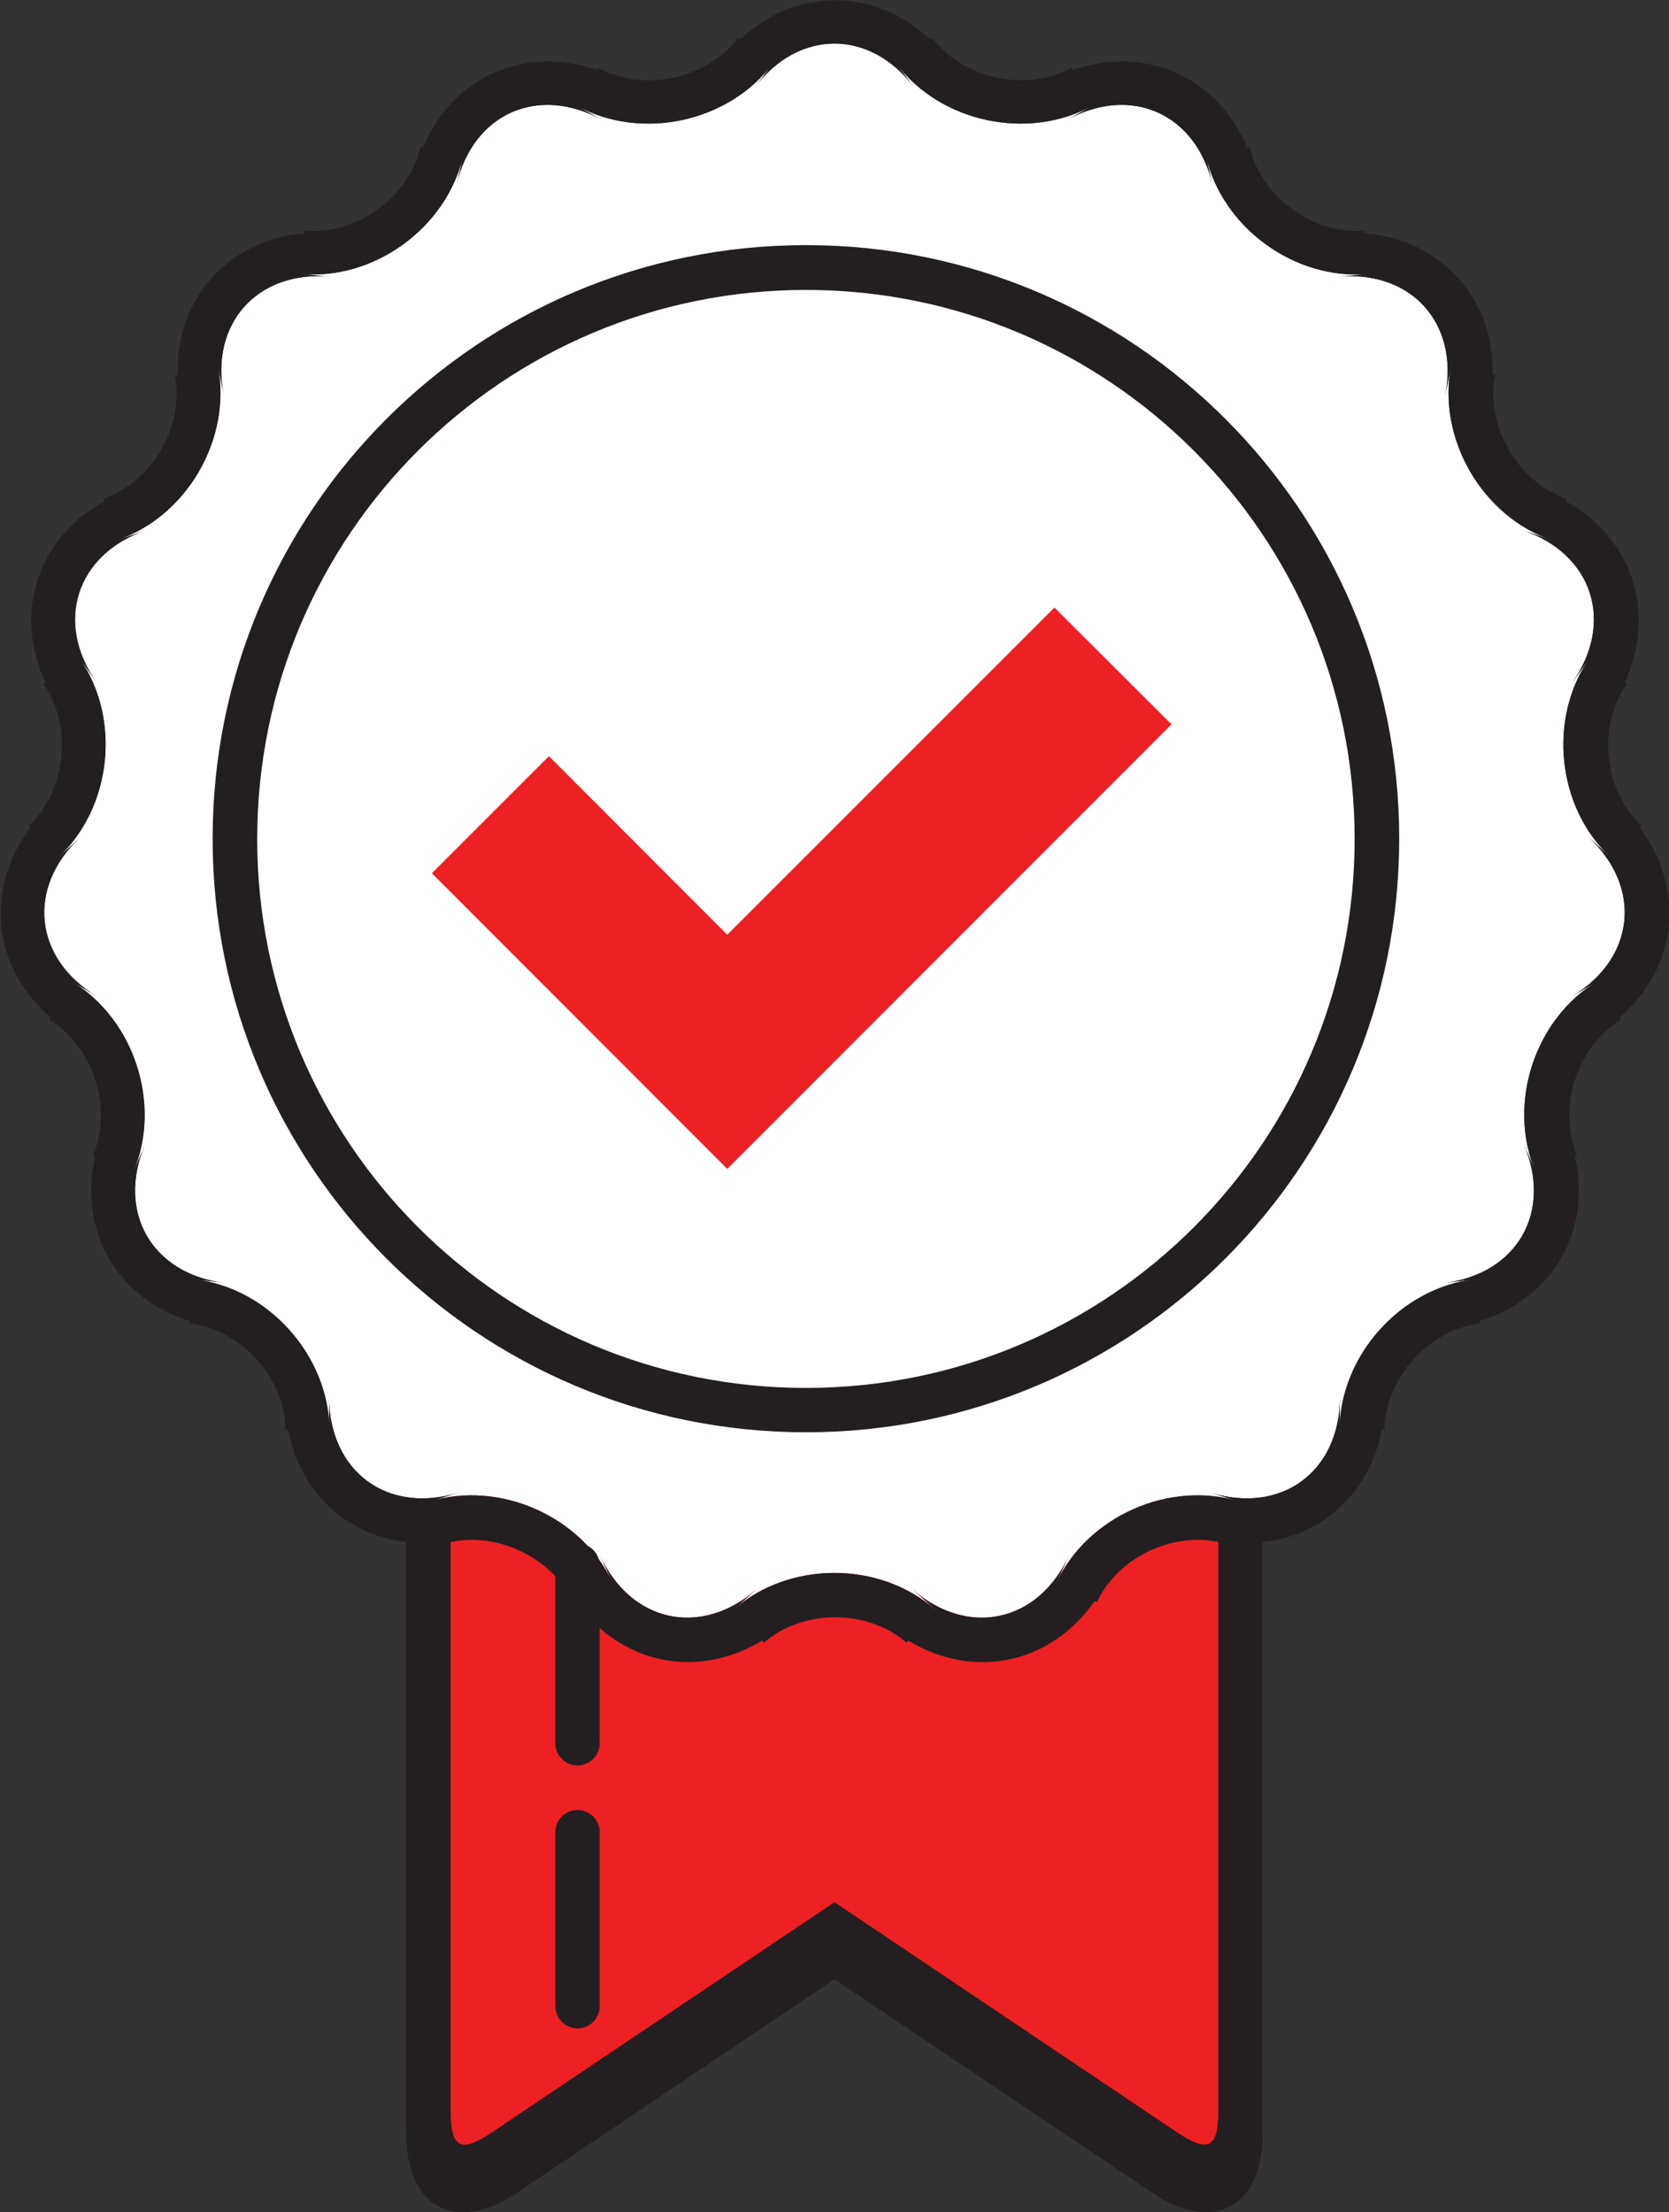
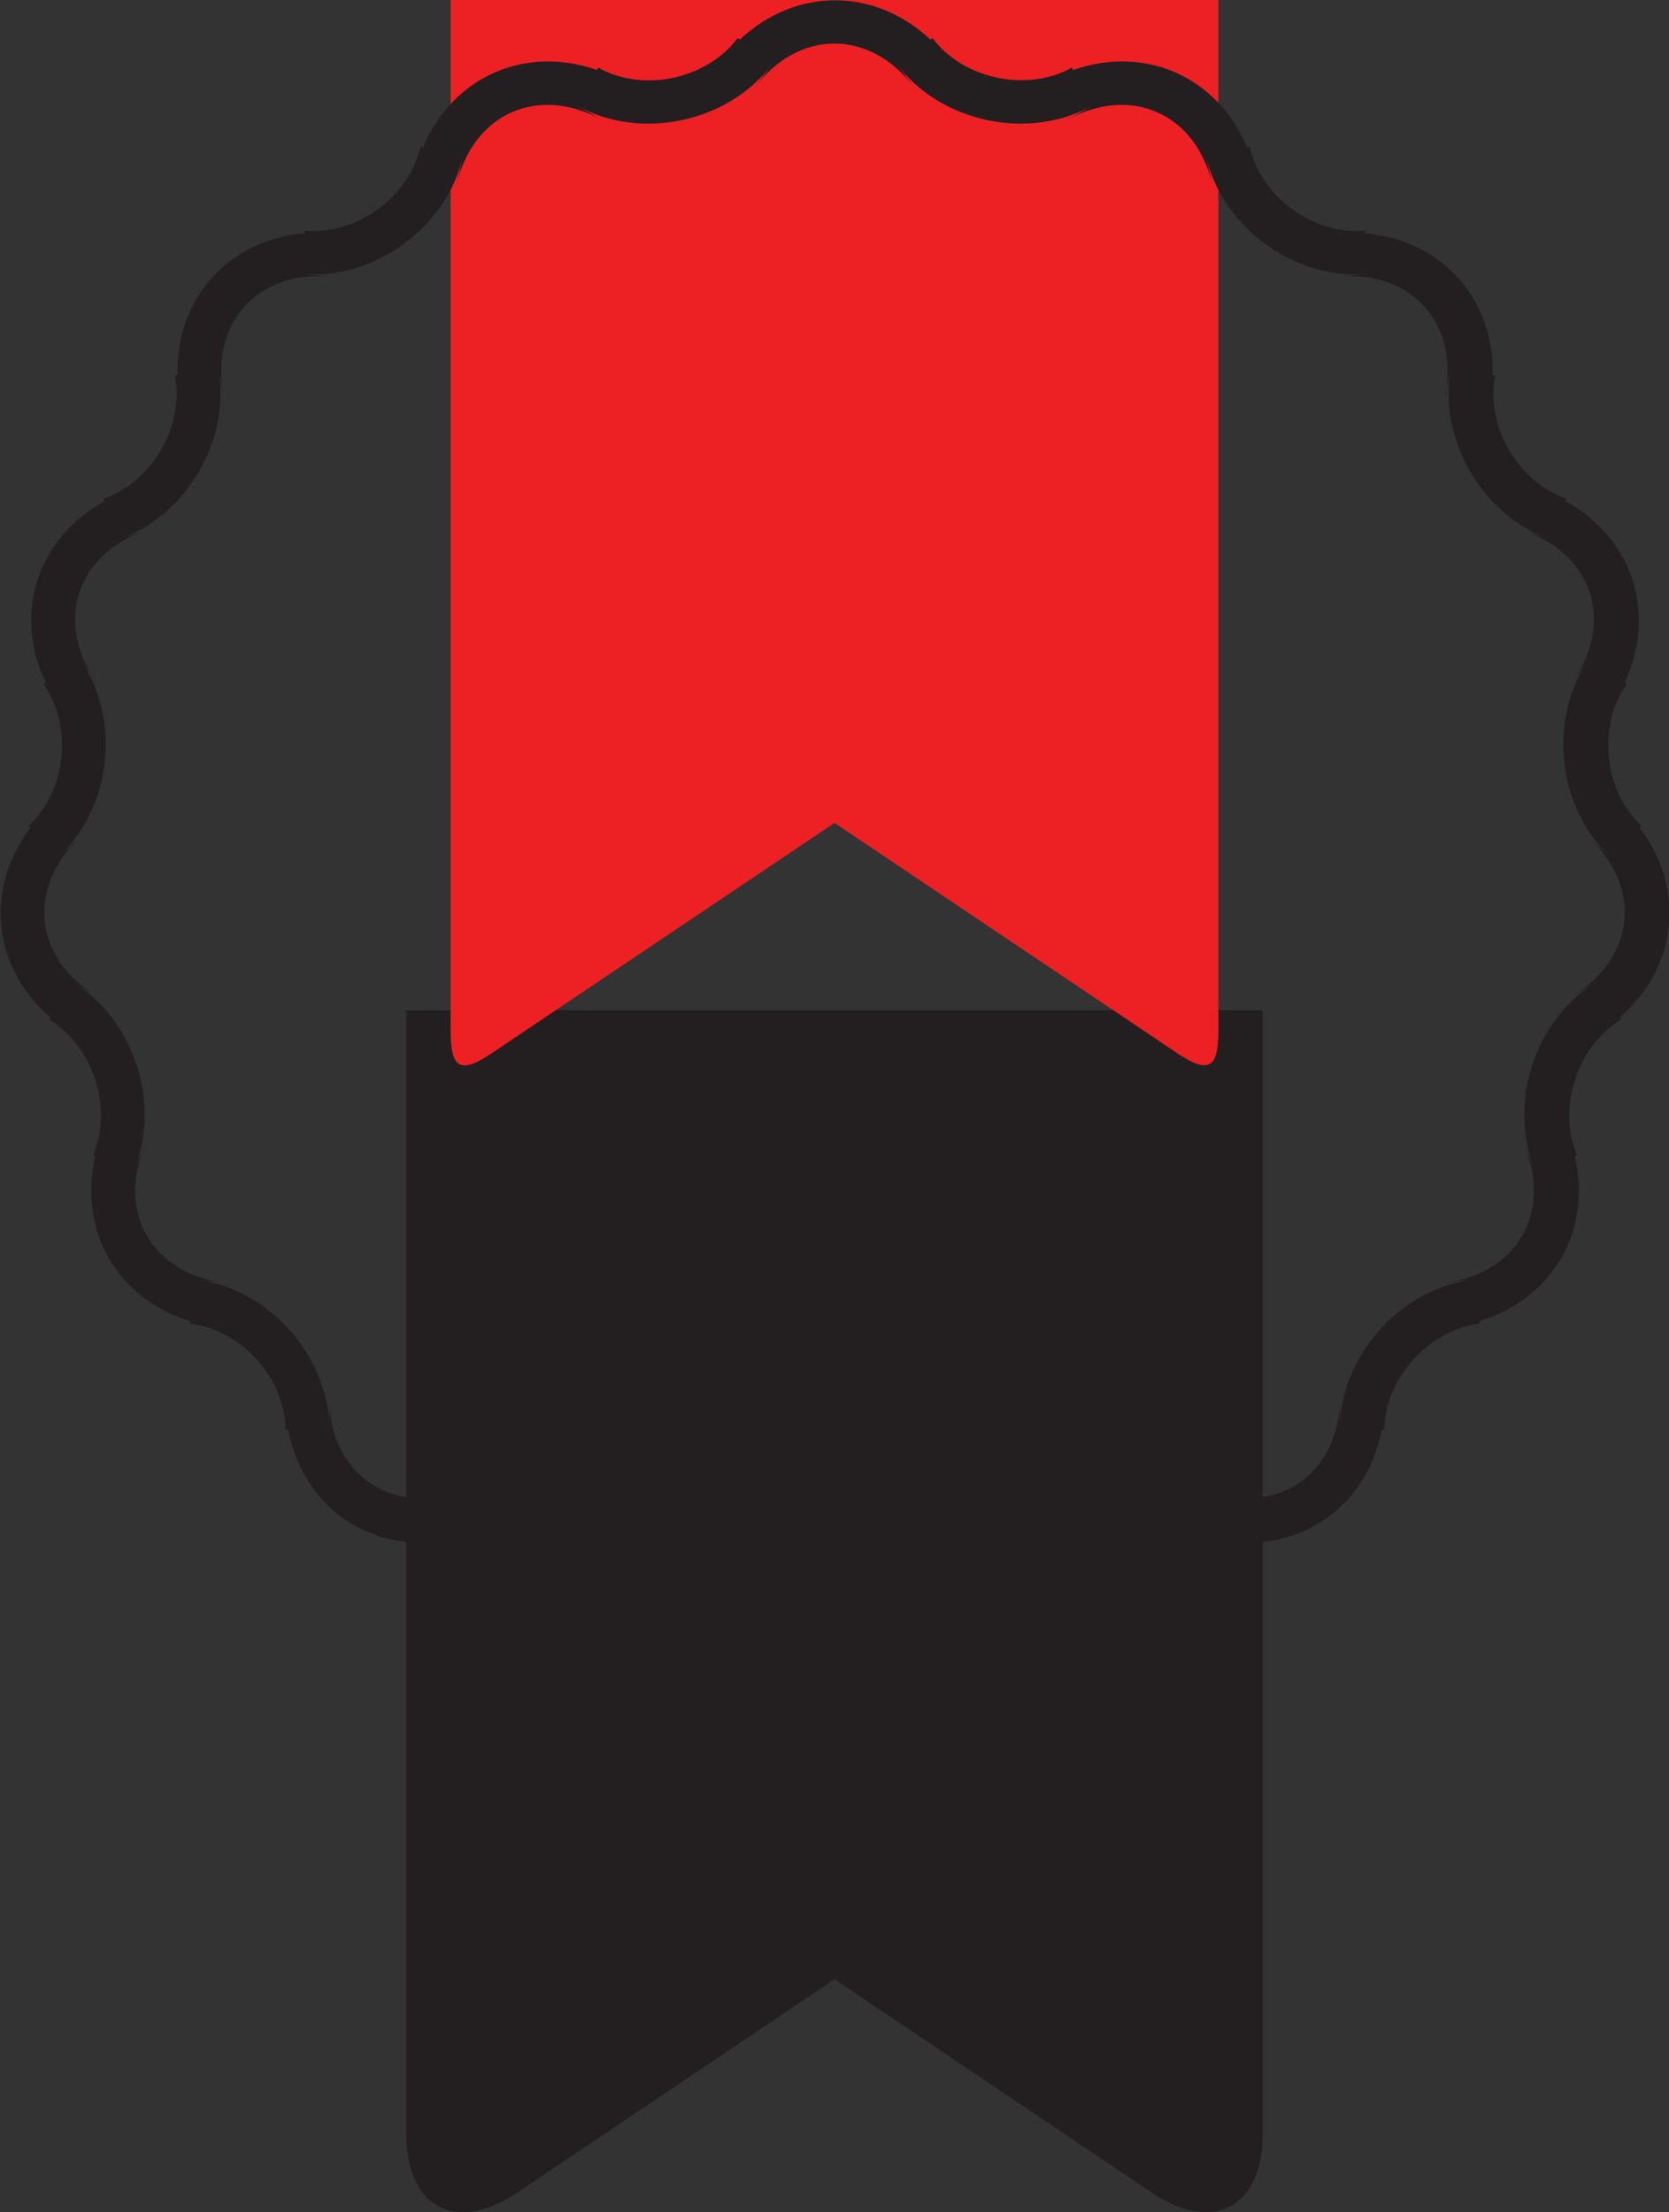
<svg xmlns="http://www.w3.org/2000/svg" id="b" data-name="Layer 2" viewBox="0 0 73 96.75">
  <rect x="0" y="0" width="73" height="96.75" fill="#333333" stroke="none" />
  <defs>
    <style>
      .d {
        fill: #fff;
      }

      .e {
        fill: #ed2024;
      }

      .f {
        fill: #231f20;
      }
    </style>
  </defs>
  <g id="c" data-name="Layer 1">
    <g>
      <path class="f" d="m55.23,44.18v49.14c0,3.22-2.17,4.37-4.82,2.59l-13.91-9.35-13.9,9.35c-2.67,1.79-4.83.63-4.83-2.59v-49.14h37.46Z" />
-       <path class="e" d="m53.29,45.08v47.2c0,1.66-.43,1.89-1.8.98l-14.99-10.07-14.99,10.07c-1.37.92-1.8.69-1.8-.98v-47.2h33.58Z" />
-       <path class="d" d="m40.9,70.38l-1-.88c2.43,2.12,5.49,1.47,6.85-1.46l-.56,1.21c1.36-2.93,4.95-4.53,8.03-3.58l-1.27-.39c3.08.95,5.62-.89,5.66-4.12l-.02,1.33c.05-3.23,2.68-6.15,5.88-6.54l-1.32.16c3.2-.38,4.77-3.1,3.5-6.07l.52,1.22c-1.27-2.97-.05-6.71,2.72-8.36l-1.14.68c2.77-1.66,3.1-4.77.73-6.97l.98.9c-2.37-2.2-2.77-6.11-.92-8.75l-.77,1.09c1.86-2.64.89-5.62-2.16-6.66l1.26.43c-3.05-1.04-5.02-4.45-4.4-7.62l-.26,1.31c.62-3.17-1.47-5.49-4.68-5.21l1.32-.12c-3.21.29-6.39-2.02-7.11-5.17l.3,1.3c-.72-3.15-3.58-4.42-6.4-2.85l1.16-.65c-2.82,1.57-6.66.75-8.6-1.83l.8,1.06c-1.94-2.58-5.07-2.58-7,0l.8-1.06c-1.94,2.58-5.78,3.4-8.6,1.83l1.16.65c-2.82-1.57-5.68-.3-6.4,2.85l.3-1.3c-.72,3.15-3.9,5.46-7.11,5.17l1.32.12c-3.21-.29-5.31,2.04-4.68,5.21l-.26-1.31c.62,3.17-1.34,6.57-4.4,7.62l1.26-.43c-3.05,1.04-4.02,4.02-2.16,6.66l-.77-1.09c1.86,2.64,1.44,6.55-.92,8.75l.98-.9c-2.37,2.2-2.04,5.31.73,6.97l-1.14-.68c2.77,1.66,3.98,5.4,2.72,8.36l.52-1.22c-1.27,2.97.3,5.68,3.5,6.07l-1.32-.16c3.2.38,5.83,3.31,5.88,6.54l-.02-1.33c.05,3.23,2.58,5.07,5.66,4.12l-1.27.39c3.08-.95,6.68.65,8.03,3.58l-.56-1.21c1.36,2.93,4.42,3.58,6.85,1.46l-1,.88c2.43-2.12,6.36-2.12,8.79,0Z" />
-       <path class="d" d="m62.35,13.48L14.4,61.45c0-.09,0-.19-.01-.28v.29s-.07.08-.07.08c-.49-2.82-2.91-5.22-5.79-5.57l1.32.16c-3.2-.38-4.77-3.1-3.5-6.07l-.52,1.22c1.27-2.97.05-6.71-2.72-8.36l1.14.68c-2.77-1.65-3.1-4.77-.73-6.97l-.98.9c2.36-2.19,2.78-6.11.92-8.75l.77,1.09c-1.86-2.64-.89-5.62,2.16-6.66l-1.26.43c3.05-1.04,5.02-4.45,4.4-7.62l.26,1.31c-.62-3.16,1.47-5.49,4.68-5.21l-1.32-.12c3.21.29,6.39-2.02,7.11-5.17l-.3,1.3c.72-3.14,3.58-4.42,6.4-2.85l-1.16-.65c2.82,1.57,6.66.75,8.6-1.83l-.8,1.06c1.93-2.58,5.07-2.58,7,0l-.8-1.06c1.93,2.58,5.78,3.4,8.6,1.83l-1.16.65c2.82-1.57,5.68-.3,6.4,2.85l-.3-1.3c.72,3.14,3.9,5.46,7.11,5.17l-1.32.12c1.63-.15,2.97.38,3.82,1.35Z" />
+       <path class="e" d="m53.29,45.08c0,1.66-.43,1.89-1.8.98l-14.99-10.07-14.99,10.07c-1.37.92-1.8.69-1.8-.98v-47.2h33.58Z" />
      <path class="f" d="m40.9,70.38l-1-.88c2.43,2.12,5.49,1.47,6.85-1.46l-.56,1.21c1.36-2.93,4.95-4.53,8.03-3.58l-1.27-.39c3.08.95,5.62-.89,5.66-4.12l-.02,1.33c.05-3.23,2.68-6.15,5.88-6.54l-1.32.16c3.2-.38,4.77-3.1,3.5-6.07l.52,1.22c-1.27-2.97-.05-6.71,2.72-8.36l-1.14.68c2.77-1.66,3.1-4.77.73-6.97l.98.9c-2.37-2.2-2.77-6.11-.92-8.75l-.77,1.09c1.86-2.64.89-5.62-2.16-6.66l1.26.43c-3.05-1.04-5.02-4.45-4.4-7.62l-.26,1.31c.62-3.17-1.47-5.49-4.68-5.21l1.32-.12c-3.21.29-6.39-2.02-7.11-5.17l.3,1.3c-.72-3.15-3.58-4.42-6.4-2.85l1.16-.65c-2.82,1.57-6.66.75-8.6-1.83l.8,1.06c-1.94-2.58-5.07-2.58-7,0l.8-1.06c-1.94,2.58-5.78,3.4-8.6,1.83l1.16.65c-2.82-1.57-5.68-.3-6.4,2.85l.3-1.3c-.72,3.15-3.9,5.46-7.11,5.17l1.32.12c-3.21-.29-5.31,2.04-4.68,5.21l-.26-1.31c.62,3.17-1.34,6.57-4.4,7.62l1.26-.43c-3.05,1.04-4.02,4.02-2.16,6.66l-.77-1.09c1.86,2.64,1.44,6.55-.92,8.75l.98-.9c-2.37,2.2-2.04,5.31.73,6.97l-1.14-.68c2.77,1.66,3.98,5.4,2.72,8.36l.52-1.22c-1.27,2.97.3,5.68,3.5,6.07l-1.32-.16c3.2.38,5.83,3.31,5.88,6.54l-.02-1.33c.05,3.23,2.58,5.07,5.66,4.12l-1.27.39c3.08-.95,6.68.65,8.03,3.58l-.56-1.21c1.36,2.93,4.42,3.58,6.85,1.46l-1,.88c2.43-2.12,6.36-2.12,8.79,0Zm-15.74-.36l-.1.05c-.95-2.04-3.54-3.2-5.69-2.54l-.03-.11c-3.32.42-6.11-1.61-6.74-4.9h-.11c-.03-2.25-1.93-4.36-4.17-4.63v-.11c-3.19-.97-4.91-3.95-4.15-7.22l-.1-.04c.89-2.07,0-4.78-1.93-5.93l.06-.1c-2.53-2.19-2.89-5.62-.87-8.29l-.08-.08c1.65-1.53,1.95-4.36.65-6.2l.09-.07c-1.42-3.03-.36-6.31,2.58-7.93l-.04-.11c2.13-.73,3.55-3.19,3.12-5.4l.11-.02c-.07-3.35,2.24-5.91,5.58-6.19v-.11c2.25.2,4.55-1.47,5.05-3.67l.11.03c1.3-3.09,4.45-4.49,7.61-3.39l.06-.1c1.97,1.1,4.74.51,6.1-1.3l.09.07c2.45-2.29,5.89-2.29,8.33,0l.09-.07c1.35,1.8,4.13,2.39,6.1,1.3l.06.1c3.17-1.1,6.31.3,7.61,3.39l.11-.03c.5,2.2,2.8,3.87,5.04,3.67v.11c3.35.29,5.65,2.84,5.59,6.19l.11.02c-.44,2.21.98,4.67,3.12,5.4l-.04.11c2.93,1.62,4,4.89,2.58,7.93l.09.07c-1.3,1.84-1,4.67.65,6.2l-.08.08c2.02,2.67,1.66,6.1-.87,8.29l.06.1c-1.93,1.16-2.81,3.86-1.93,5.93l-.1.04c.76,3.26-.96,6.24-4.17,7.22v.11c-2.22.27-4.12,2.38-4.16,4.63h-.11c-.63,3.29-3.42,5.31-6.74,4.9l-.03.11c-2.15-.66-4.75.49-5.69,2.54l-.1-.05c-1.92,2.75-5.28,3.47-8.15,1.73l-.08.09c-1.7-1.48-4.54-1.48-6.23,0l-.08-.09c-2.87,1.73-6.24,1.02-8.15-1.73Z" />
-       <path class="f" d="m35.25,62.64c-14.33,0-25.95-11.62-25.95-25.96s11.62-25.96,25.95-25.96,25.95,11.62,25.95,25.96-11.62,25.96-25.95,25.96Zm0-1.94c13.26,0,24-10.75,24-24.01s-10.75-24.01-24-24.01-24,10.75-24,24.01,10.75,24.01,24,24.01Z" />
-       <ellipse class="d" cx="35.25" cy="36.69" rx="19.98" ry="19.99" />
-       <polyline class="e" points="31.81 51.12 18.89 38.19 24.01 33.07 31.81 40.88 46.12 26.57 51.24 31.68" />
      <path class="f" d="m24.29,68.47c0-.54.43-.97.97-.97s.97.44.97.97v7.77c0,.54-.44.97-.97.97s-.97-.43-.97-.97v-7.77Zm0,11.66c0-.54.43-.97.97-.97s.97.44.97.97v7.61c0,.54-.44.97-.97.97s-.97-.44-.97-.97v-7.61Z" />
    </g>
  </g>
</svg>